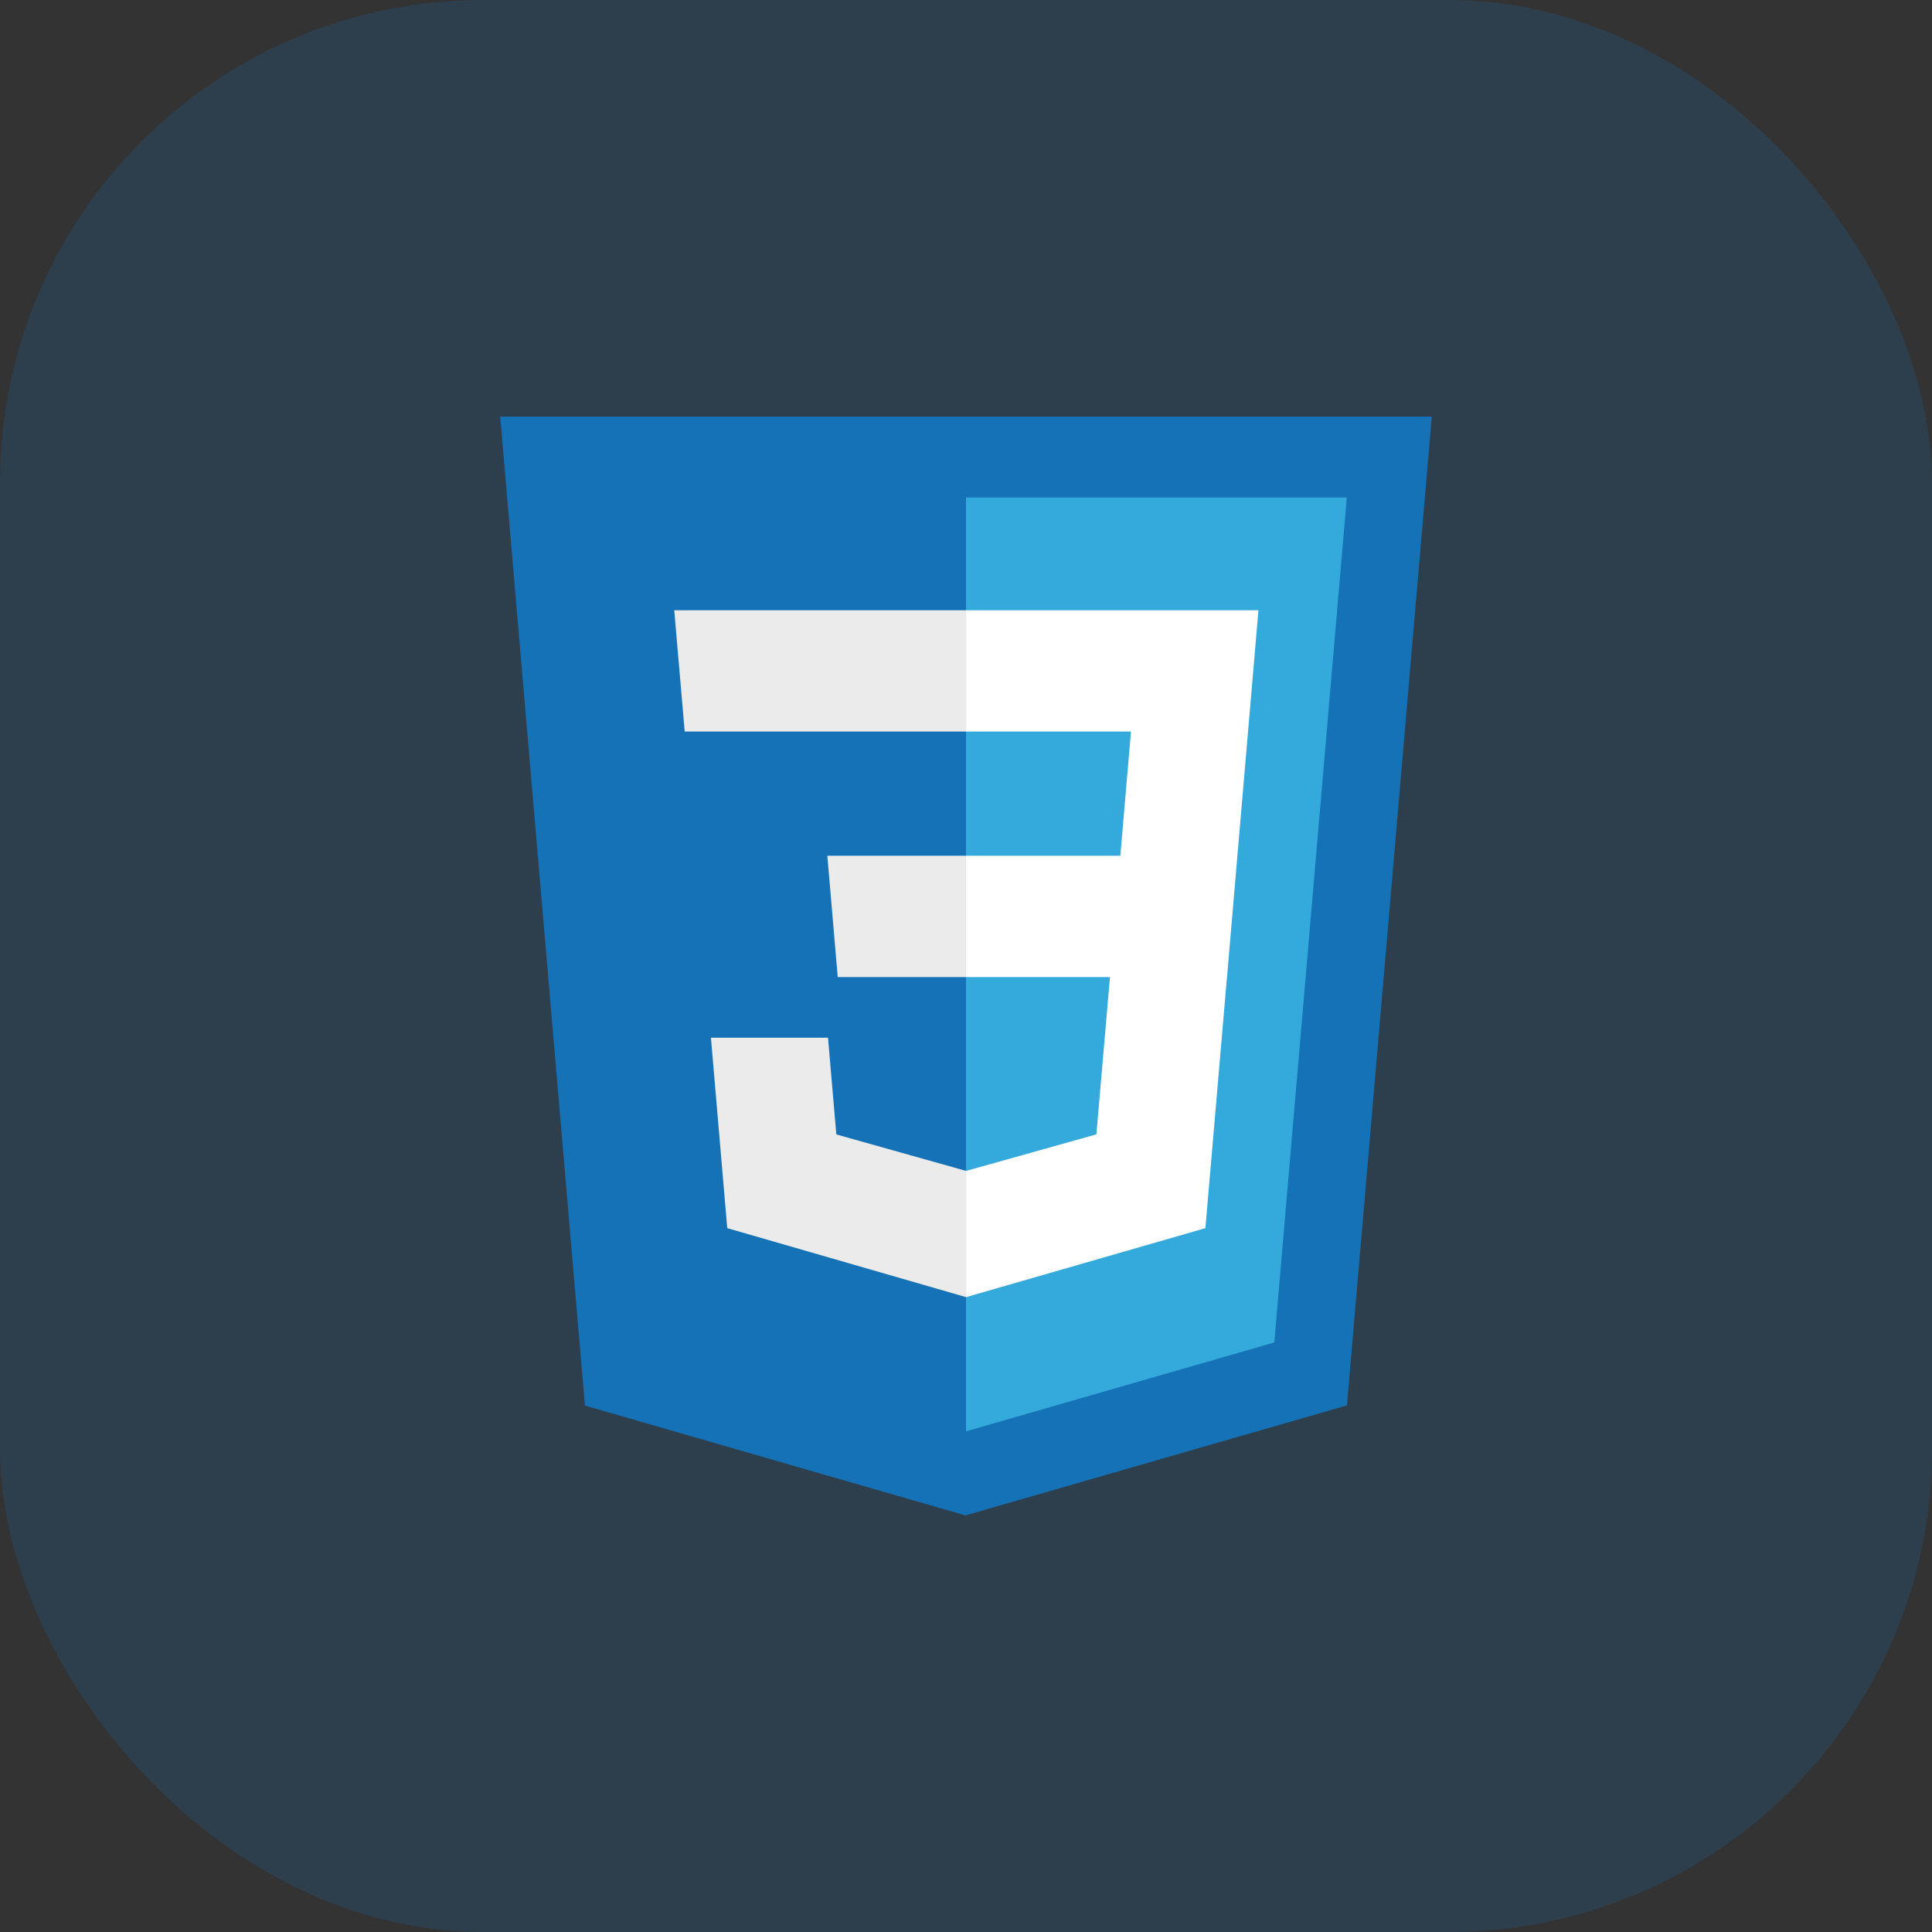
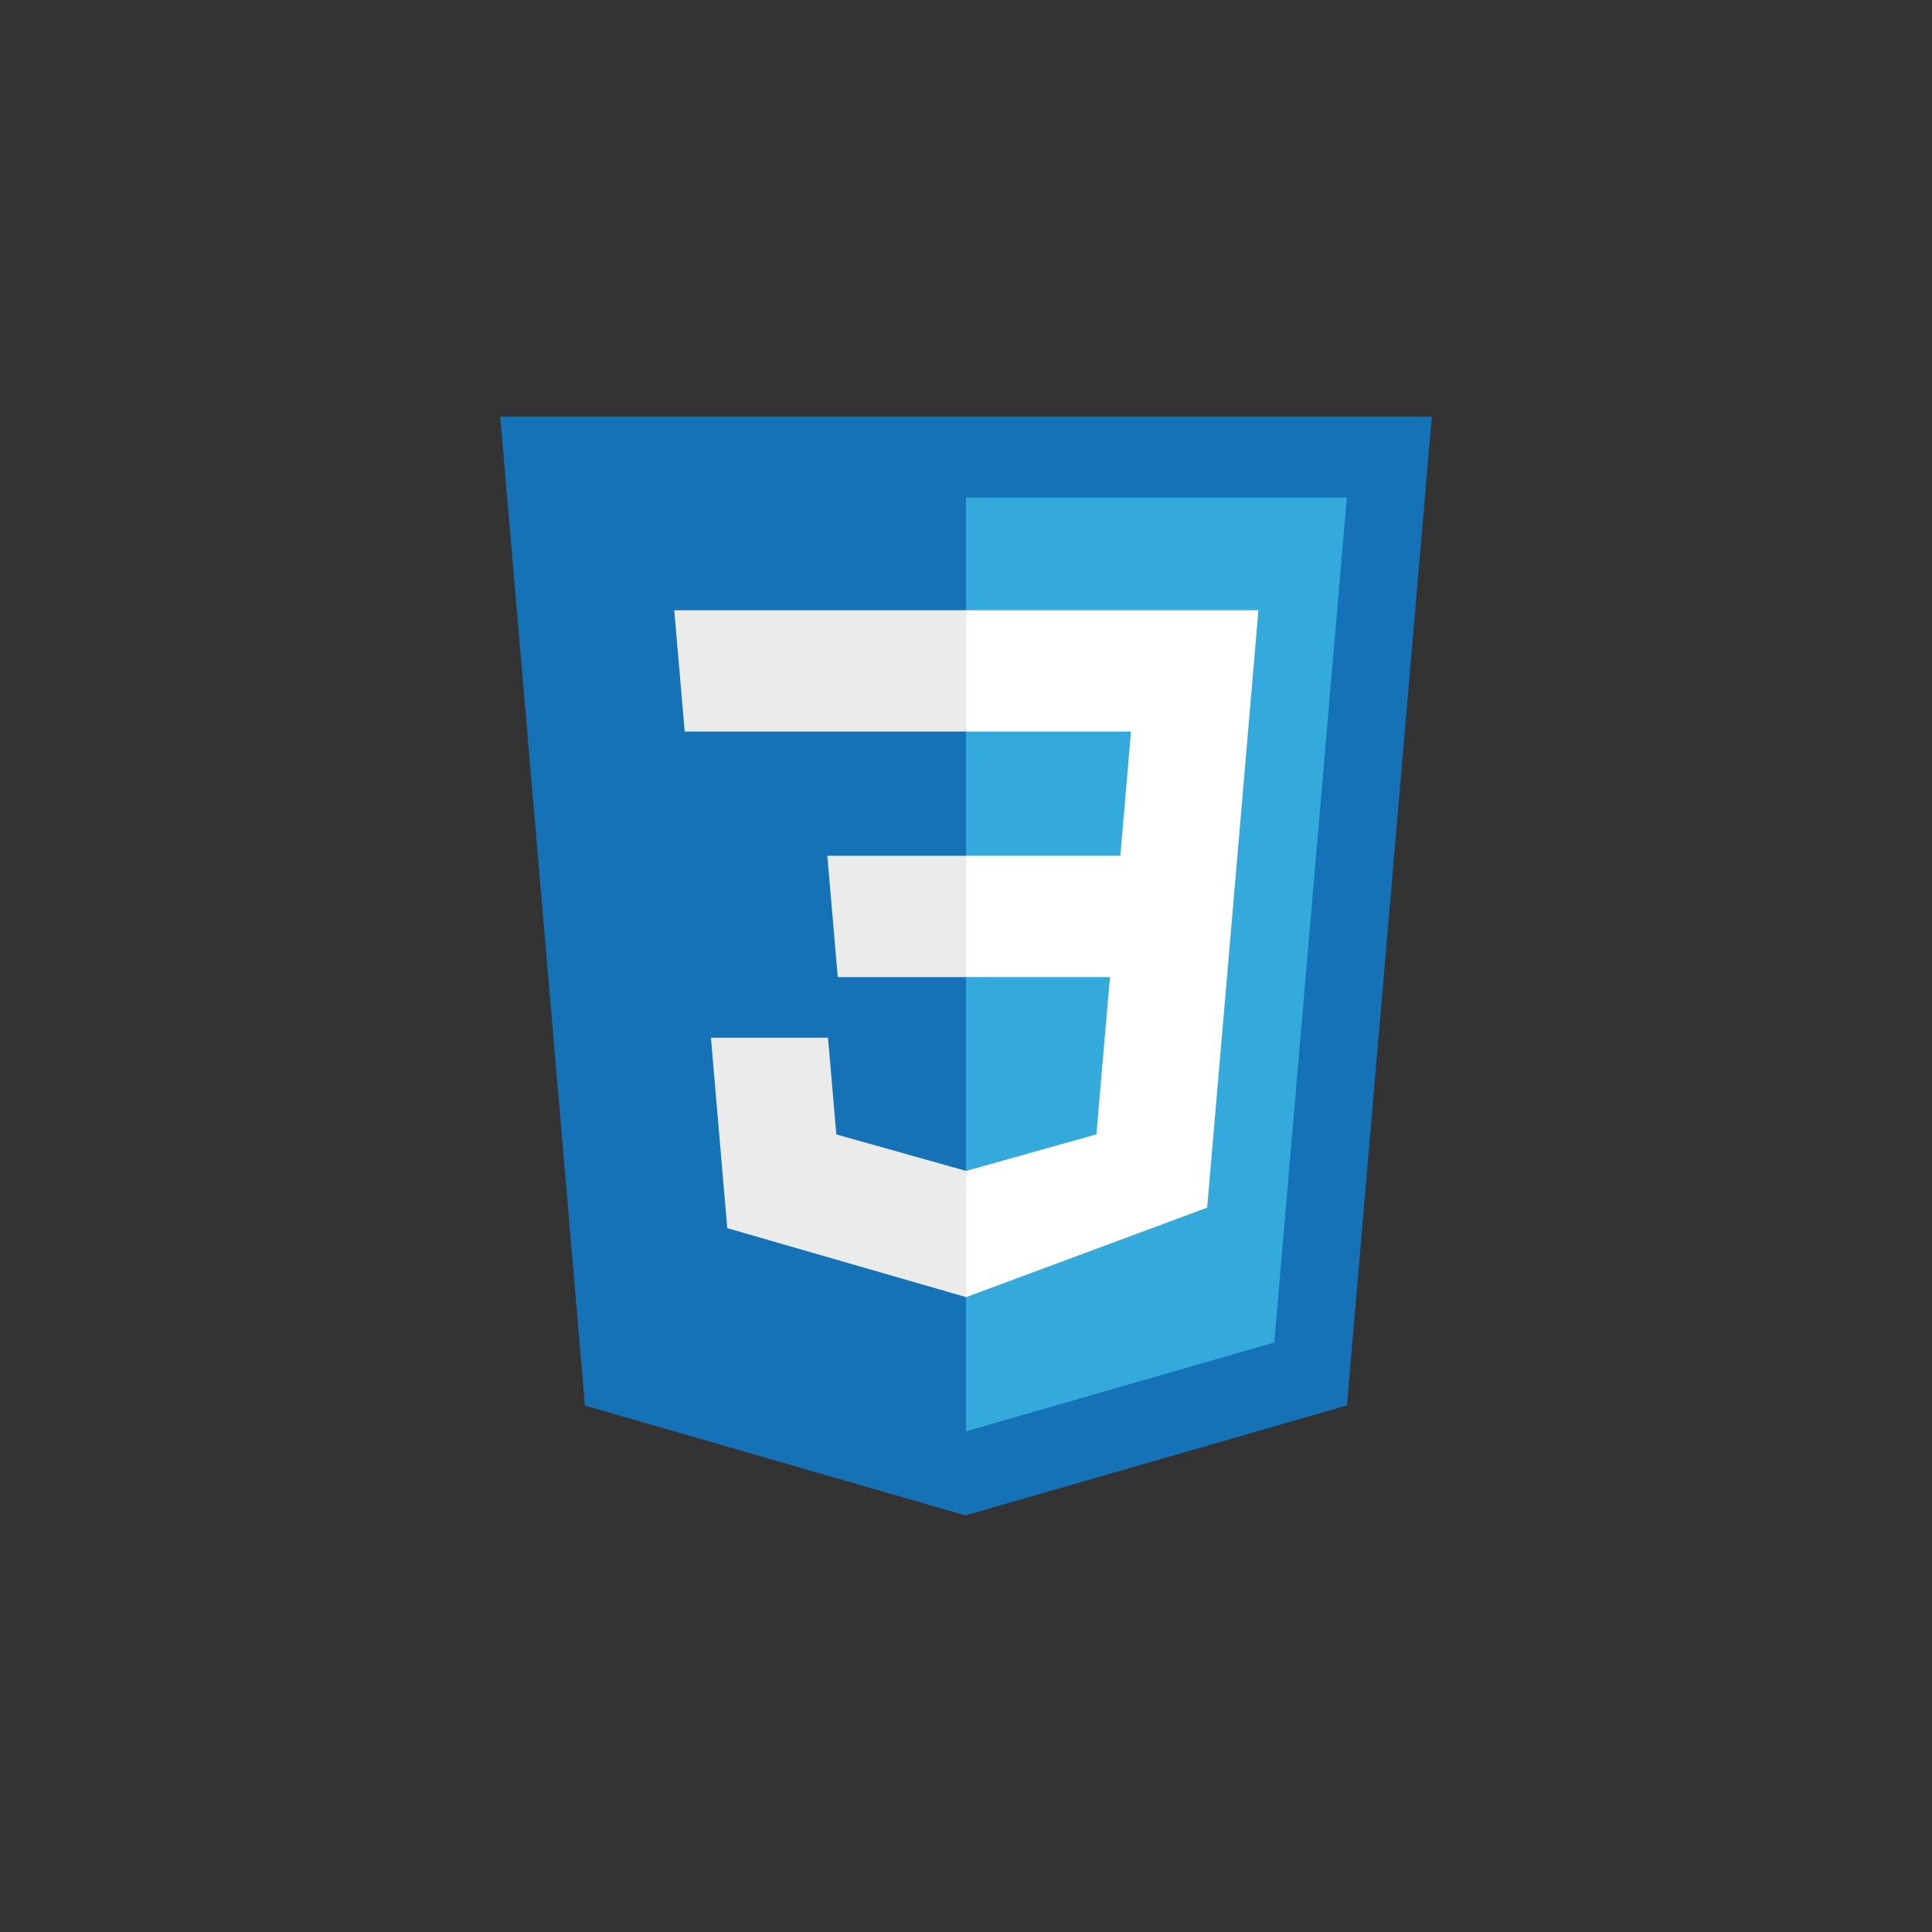
<svg xmlns="http://www.w3.org/2000/svg" width="80" height="80" viewBox="0 0 80 80" fill="none">
  <rect x="0" y="0" width="80" height="80" fill="#333333" stroke="none" />
-   <rect width="80" height="80" rx="20" fill="#1572B6" fill-opacity="0.2" />
  <g clip-path="url(#clip0_1243_1688)">
    <path d="M24.222 58.202L20.713 17.25H59.288L55.774 58.195L39.977 62.75L24.222 58.202Z" fill="#1572B6" />
    <path d="M40 59.269L52.766 55.589L55.769 20.599H40V59.269Z" fill="#33A9DC" />
    <path d="M40 35.435H46.391L46.831 30.292H40V25.269H52.109L51.994 26.616L50.808 40.458H40V35.435Z" fill="white" />
    <path d="M40.03 48.479L40.008 48.486L34.63 46.974L34.286 42.969H29.438L30.114 50.855L40.006 53.712L40.03 53.705V48.479Z" fill="#EBEBEB" />
-     <path d="M45.98 40.245L45.399 46.971L40.013 48.483V53.709L49.913 50.855L49.986 50.007L50.825 40.245H45.98Z" fill="white" />
+     <path d="M45.98 40.245L45.399 46.971L40.013 48.483V53.709L49.986 50.007L50.825 40.245H45.98Z" fill="white" />
    <path d="M40.017 25.269V30.292H28.352L28.255 29.163L28.035 26.616L27.919 25.269H40.017ZM40 35.435V40.458H34.689L34.592 39.329L34.374 36.782L34.258 35.435H40Z" fill="#EBEBEB" />
  </g>
  <defs>
    <clipPath id="clip0_1243_1688">
      <rect width="50" height="50" fill="white" transform="translate(15 16)" />
    </clipPath>
  </defs>
</svg>